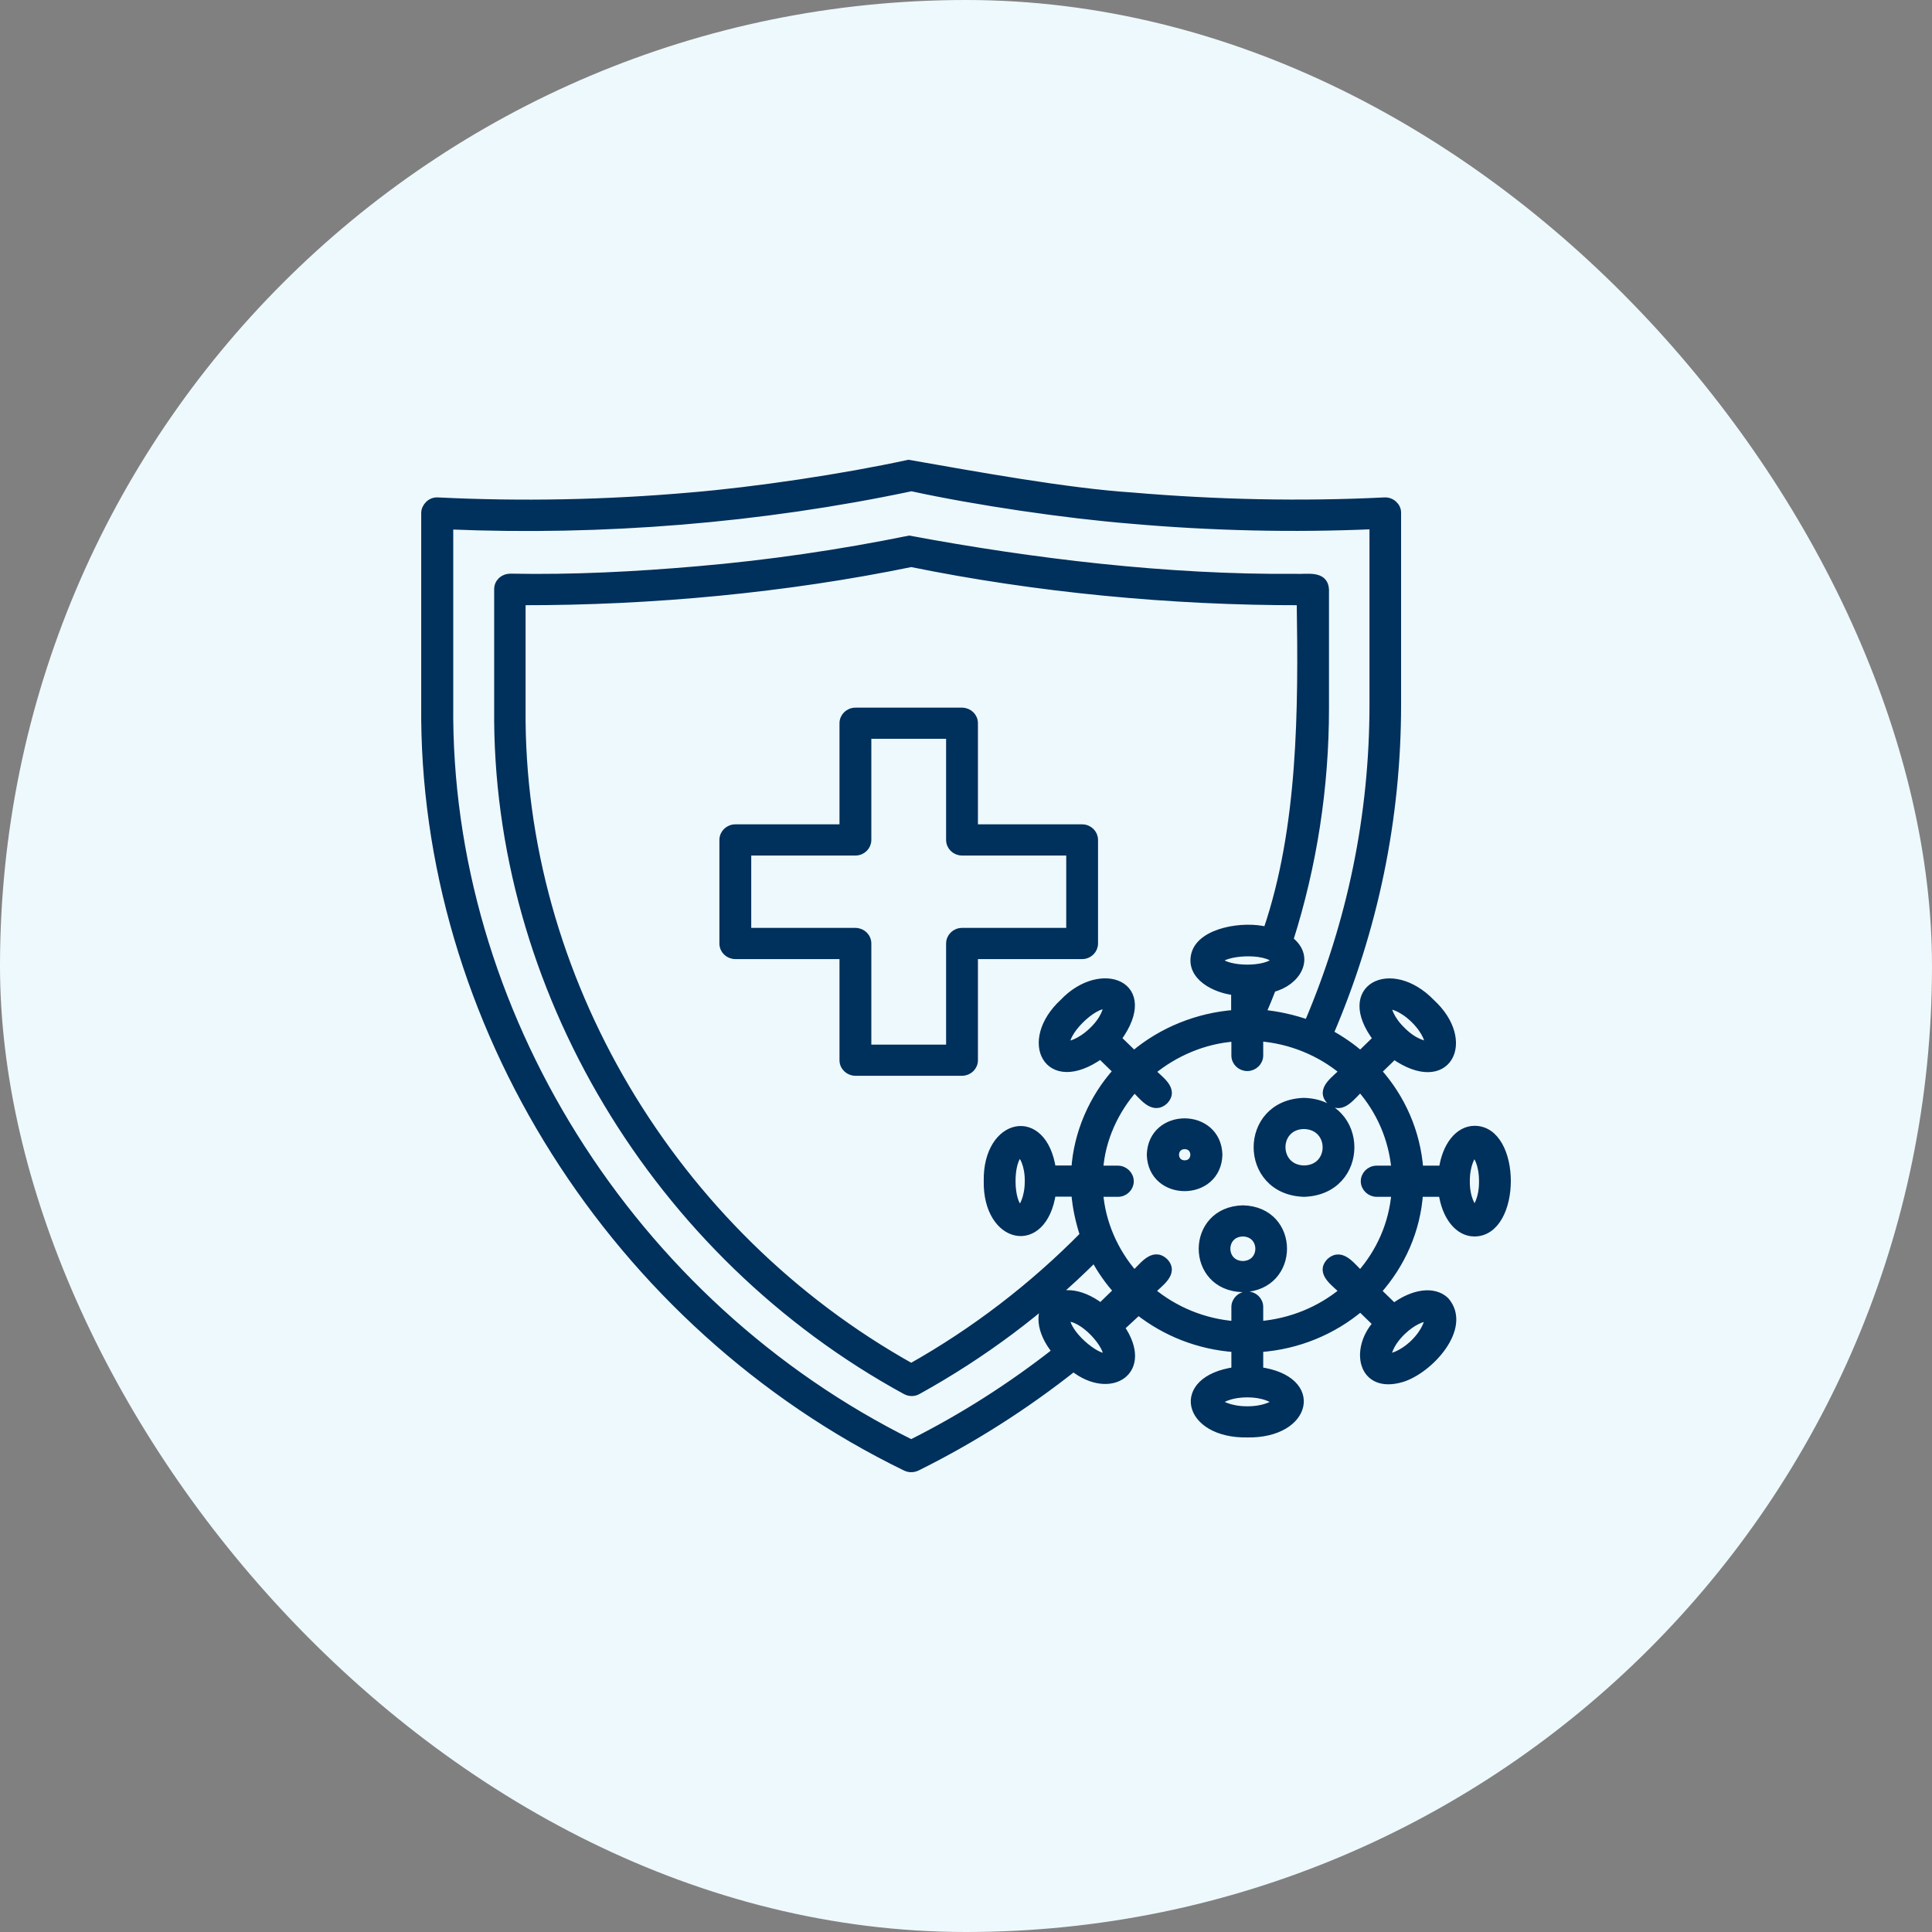
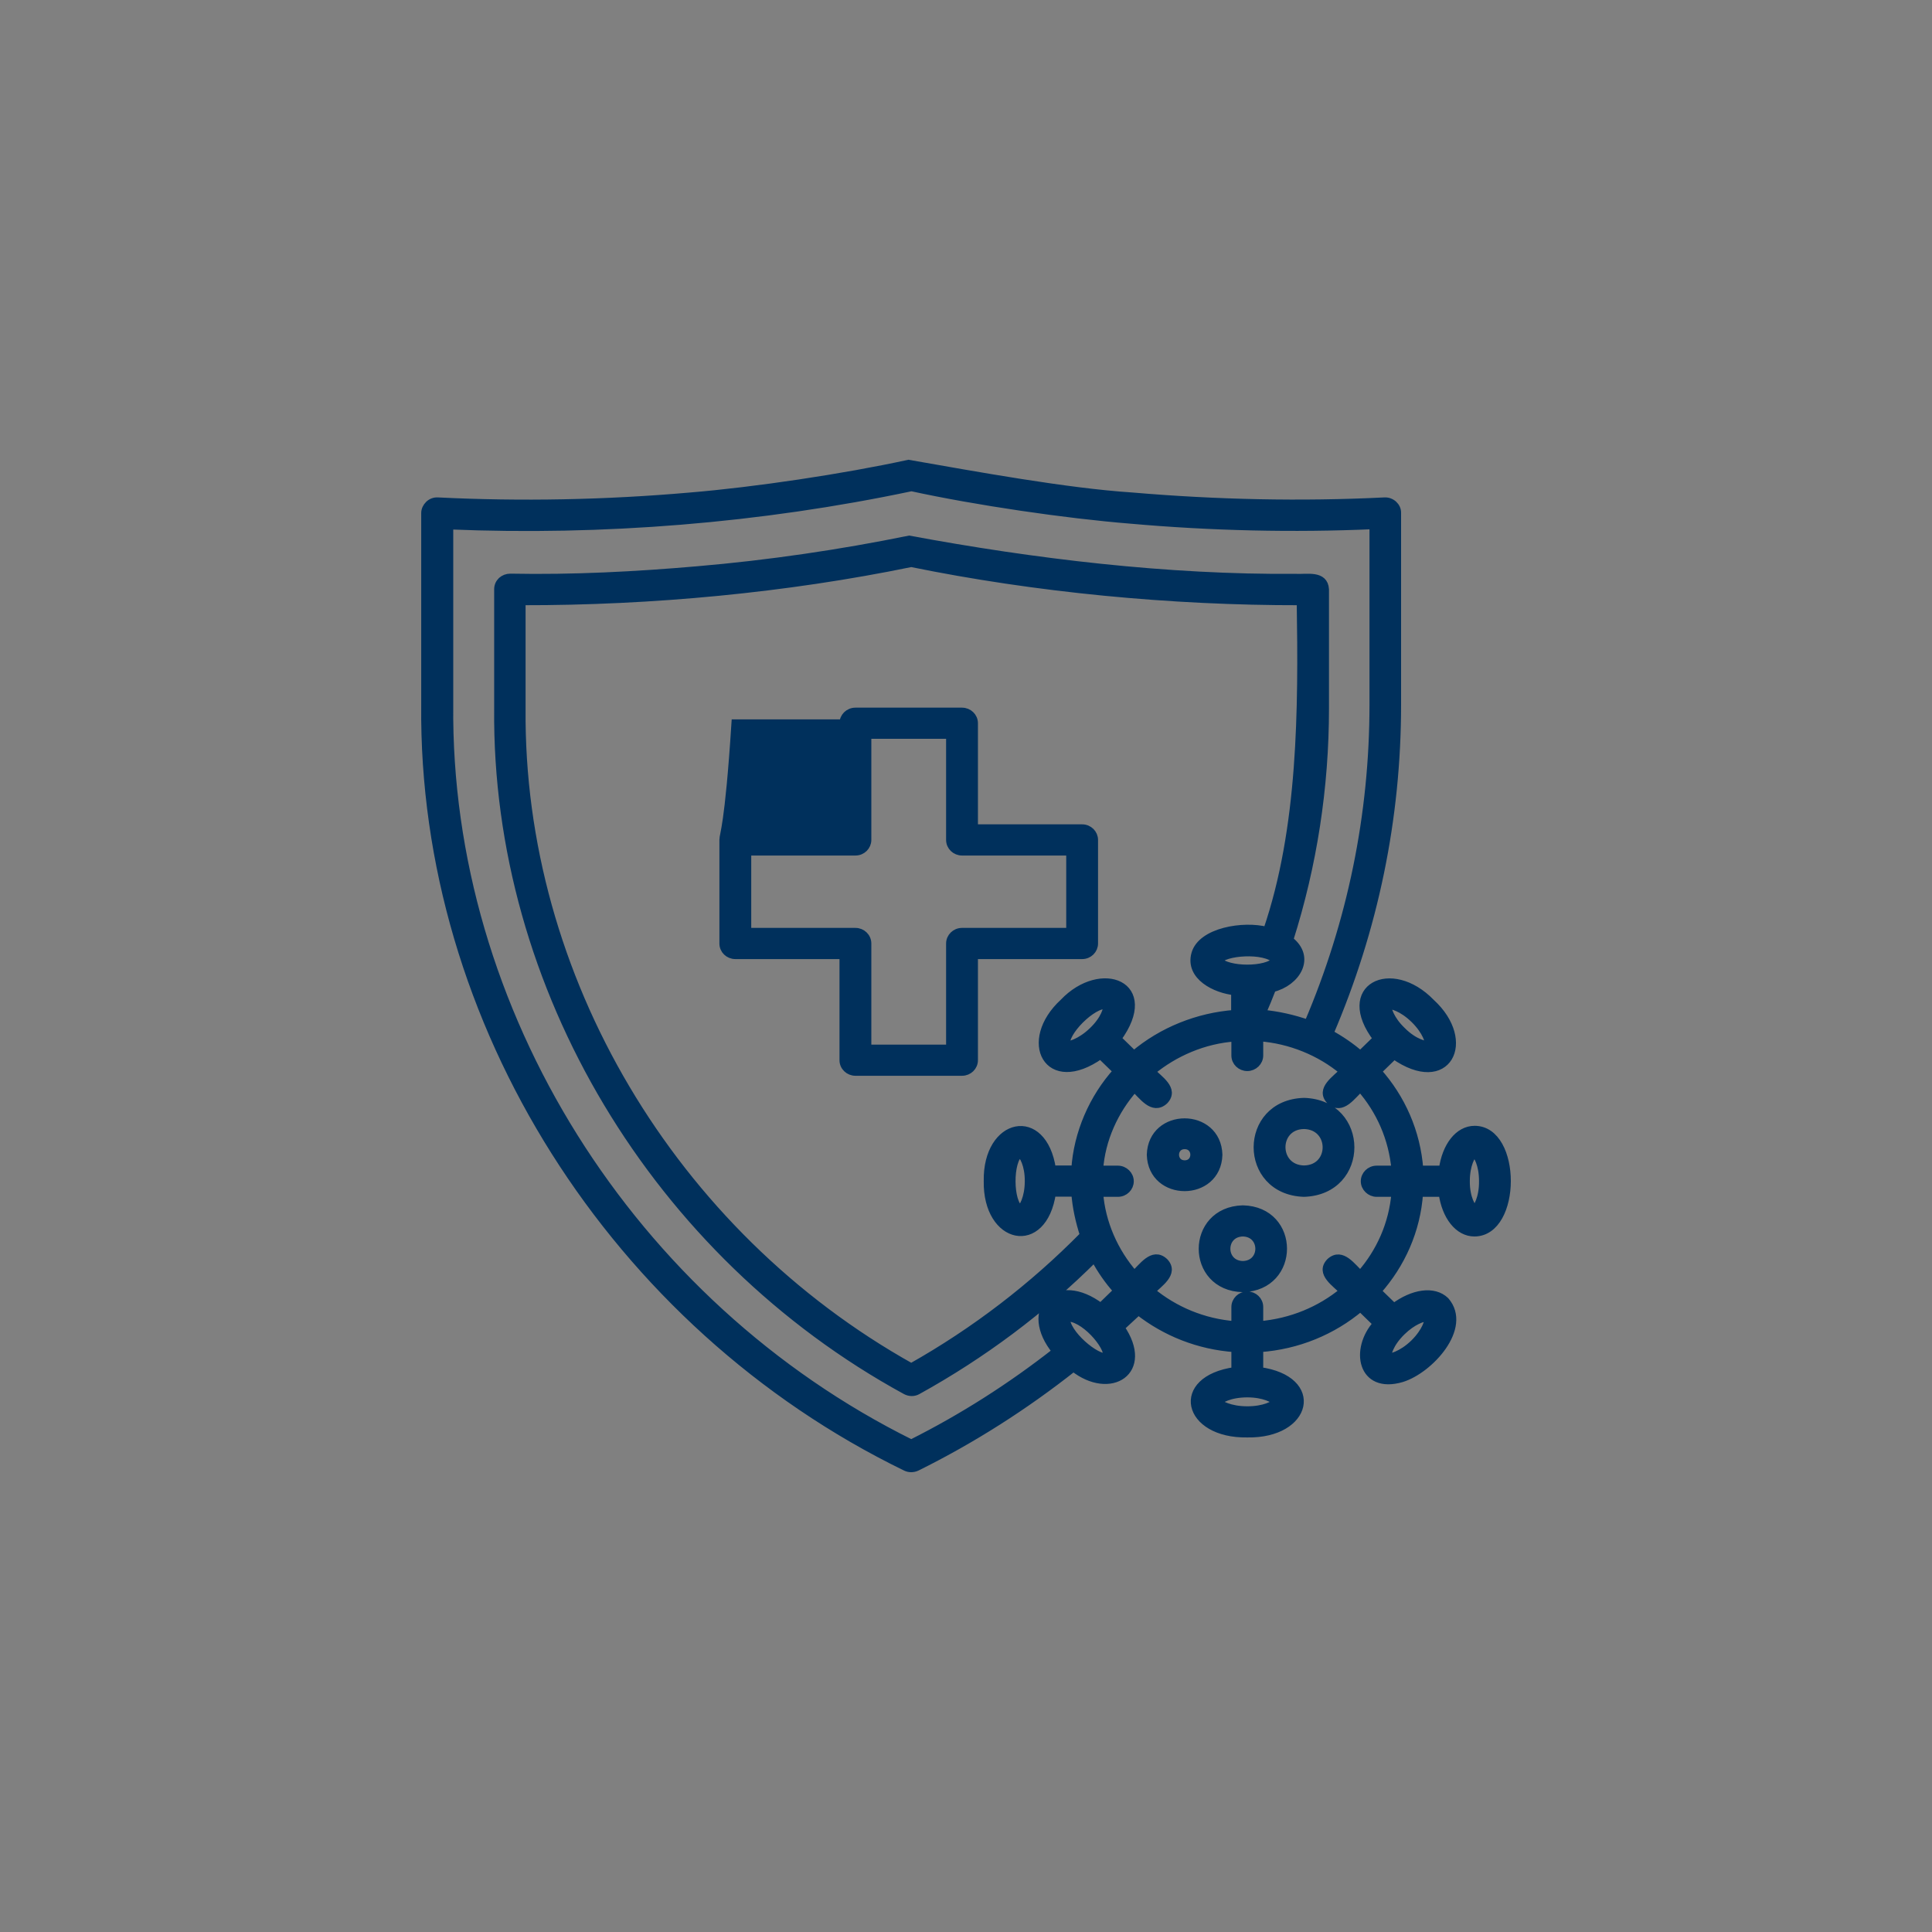
<svg xmlns="http://www.w3.org/2000/svg" fill="none" viewBox="0 0 50 50" height="50" width="50">
  <rect x="0" y="0" width="50" height="50" fill="#808080" stroke="none" />
-   <rect fill="#EEF9FD" rx="25" height="50" width="50" />
-   <path stroke-width="0.2" stroke="#00305C" fill="#00305C" d="M28.006 21.434H25.209V18.717C25.209 18.547 25.067 18.414 24.897 18.414H22.139C21.963 18.414 21.826 18.552 21.826 18.717V21.434H19.03C18.855 21.434 18.718 21.573 18.718 21.737V24.418C18.718 24.588 18.86 24.721 19.03 24.721H21.826V27.438C21.826 27.608 21.969 27.741 22.139 27.741H24.897C25.072 27.741 25.209 27.603 25.209 27.438V24.721H28.006C28.181 24.721 28.317 24.582 28.317 24.418V21.737C28.317 21.573 28.181 21.434 28.006 21.434ZM27.694 24.114H24.897C24.722 24.114 24.585 24.253 24.585 24.418V27.135H22.45V24.418C22.45 24.247 22.308 24.114 22.139 24.114H19.342V22.041H22.139C22.314 22.041 22.45 21.902 22.45 21.737V19.02H24.585V21.737C24.585 21.907 24.727 22.041 24.897 22.041H27.694V24.114ZM38.163 29.236C37.747 29.236 37.419 29.661 37.337 30.267H36.735C36.664 29.3 36.27 28.417 35.651 27.726L36.078 27.311C37.457 28.279 38.13 26.949 37.036 25.949C36.002 24.88 34.628 25.556 35.635 26.88L35.208 27.295C34.962 27.087 34.694 26.901 34.409 26.747C35.569 24.04 36.16 21.179 36.16 18.238V13.276C36.166 13.106 36.007 12.963 35.832 12.973C33.681 13.08 31.481 13.032 29.303 12.846C27.59 12.734 25.247 12.303 23.512 12C21.826 12.367 19.539 12.707 17.864 12.846C15.686 13.037 13.486 13.08 11.329 12.973C11.242 12.968 11.16 13 11.1 13.058C11.039 13.117 11.001 13.197 11.001 13.276V18.238C10.919 26.444 15.899 34.299 23.441 37.968C23.529 38.011 23.633 38.011 23.726 37.968C25.165 37.255 26.522 36.389 27.781 35.394C28.733 36.149 29.784 35.49 29.002 34.357C29.155 34.214 29.308 34.075 29.461 33.932C30.156 34.479 31.021 34.83 31.968 34.894V35.479C30.364 35.703 30.698 37.128 32.28 37.101C33.862 37.128 34.195 35.697 32.592 35.479V34.894C33.588 34.825 34.496 34.442 35.208 33.841L35.635 34.256C35.033 34.916 35.23 35.979 36.275 35.671C36.992 35.453 38.005 34.357 37.408 33.666C37.112 33.379 36.571 33.458 36.073 33.831L35.646 33.416C36.264 32.724 36.664 31.842 36.729 30.874H37.331C37.413 31.475 37.742 31.9 38.158 31.9C39.28 31.895 39.28 29.236 38.163 29.236ZM35.914 26.018C35.996 25.997 36.286 26.072 36.598 26.375C36.926 26.694 36.992 26.986 36.976 27.034C36.916 27.061 36.603 26.997 36.286 26.678C35.974 26.38 35.898 26.093 35.914 26.018ZM36.281 34.458C36.56 34.187 36.828 34.096 36.937 34.096H36.965C36.981 34.176 36.904 34.458 36.598 34.761C36.27 35.08 35.969 35.139 35.919 35.128C35.887 35.064 35.958 34.772 36.281 34.458ZM28.651 35.118C28.378 35.187 27.568 34.501 27.59 34.102C28.027 34.054 28.706 34.83 28.651 35.118ZM28.487 33.825C27.354 32.969 26.446 33.895 27.332 34.974C26.167 35.889 24.908 36.692 23.583 37.356C16.326 33.761 11.554 26.167 11.63 18.243V13.601C15.587 13.766 19.67 13.441 23.589 12.612C25.269 12.979 27.601 13.319 29.253 13.452C31.349 13.638 33.468 13.686 35.542 13.595V18.238C35.542 21.089 34.973 23.865 33.851 26.492C33.468 26.359 33.068 26.268 32.657 26.231C32.756 26.008 32.844 25.79 32.926 25.577C33.561 25.423 33.955 24.774 33.369 24.327C33.982 22.397 34.294 20.381 34.294 18.334V15.255C34.272 14.856 33.818 14.967 33.533 14.951C30.2 14.978 26.736 14.558 23.529 13.962C21.777 14.319 19.922 14.595 18.045 14.755C16.457 14.893 14.832 14.978 13.207 14.946C13.119 14.946 13.042 14.978 12.982 15.031C12.922 15.09 12.889 15.164 12.889 15.249V18.339C12.823 25.545 16.983 32.464 23.441 35.99C23.54 36.043 23.654 36.043 23.747 35.99C25.422 35.064 26.971 33.91 28.323 32.56C28.493 32.863 28.684 33.15 28.919 33.405L28.487 33.825ZM27.524 25.944C26.435 26.944 27.108 28.279 28.482 27.305L28.909 27.72C28.279 28.417 27.885 29.332 27.825 30.262H27.228C26.998 28.704 25.532 29.028 25.559 30.565C25.532 32.102 26.998 32.427 27.228 30.869H27.825C27.852 31.241 27.934 31.608 28.049 31.964C26.73 33.304 25.225 34.458 23.583 35.383C17.404 31.932 13.442 25.279 13.502 18.344V15.563C16.873 15.568 20.349 15.239 23.583 14.574C26.812 15.233 30.315 15.568 33.659 15.563C33.703 18.355 33.697 21.434 32.789 24.088C32.181 23.928 31.098 24.104 30.933 24.684C30.769 25.269 31.459 25.609 31.962 25.657V26.236C31.005 26.306 30.074 26.678 29.346 27.295L28.919 26.88C29.948 25.476 28.493 24.923 27.524 25.944ZM28.279 26.678C27.956 26.992 27.65 27.061 27.601 27.045C27.508 26.742 28.285 25.955 28.646 26.013C28.668 26.093 28.591 26.38 28.279 26.678ZM26.621 30.571C26.621 31.017 26.457 31.267 26.407 31.294C26.112 31.14 26.106 30.028 26.396 29.847C26.473 29.885 26.626 30.151 26.621 30.571ZM31.536 24.864C31.64 24.63 32.745 24.535 33.024 24.854C32.783 25.141 31.765 25.125 31.536 24.864ZM33.024 36.282C32.98 36.351 32.723 36.495 32.28 36.495C31.82 36.495 31.558 36.335 31.53 36.288C31.552 36.224 31.82 36.064 32.28 36.064C32.718 36.064 32.98 36.213 33.024 36.282ZM35.629 30.874H36.111C36.045 31.677 35.717 32.405 35.208 32.985C35 32.81 34.732 32.379 34.425 32.655C34.135 32.953 34.584 33.214 34.765 33.416C34.168 33.91 33.418 34.224 32.592 34.293V33.825C32.592 33.655 32.45 33.522 32.28 33.522C32.11 33.522 31.968 33.66 31.968 33.825V34.293C31.142 34.23 30.392 33.91 29.795 33.416C29.976 33.219 30.419 32.953 30.134 32.655C29.828 32.373 29.56 32.81 29.352 32.985C28.837 32.395 28.509 31.65 28.449 30.874H28.93C29.106 30.874 29.242 30.735 29.242 30.571C29.242 30.406 29.1 30.267 28.93 30.267H28.449C28.503 29.491 28.843 28.741 29.357 28.162C29.56 28.337 29.828 28.762 30.134 28.486C30.419 28.188 29.981 27.928 29.801 27.731C30.392 27.242 31.158 26.907 31.968 26.853V27.316C31.968 27.486 32.11 27.619 32.28 27.619C32.45 27.619 32.592 27.481 32.592 27.316V26.848C33.385 26.907 34.163 27.22 34.765 27.726C34.584 27.928 34.141 28.188 34.425 28.486C34.732 28.768 35 28.332 35.208 28.156C35.717 28.736 36.04 29.465 36.111 30.267H35.629C35.454 30.267 35.317 30.406 35.317 30.571C35.317 30.735 35.46 30.874 35.629 30.874ZM38.169 31.294C38.103 31.273 37.934 31.012 37.939 30.565C37.939 30.14 38.087 29.885 38.158 29.842C38.229 29.885 38.377 30.135 38.377 30.565C38.382 31.017 38.218 31.267 38.169 31.294ZM31.536 29.885C31.503 28.762 29.812 28.762 29.779 29.885C29.812 31.007 31.503 31.007 31.536 29.885ZM30.66 30.129C30.331 30.129 30.331 29.64 30.66 29.64C30.988 29.64 30.988 30.129 30.66 30.129ZM33.747 28.513C32.143 28.56 32.143 30.821 33.747 30.874C35.356 30.821 35.35 28.56 33.747 28.513ZM33.747 30.262C32.975 30.246 32.975 29.13 33.747 29.119C34.524 29.135 34.524 30.252 33.747 30.262ZM32.165 31.294C30.775 31.331 30.775 33.309 32.165 33.341C33.555 33.304 33.555 31.326 32.165 31.294ZM32.165 32.735C31.601 32.724 31.601 31.911 32.165 31.9C32.729 31.911 32.729 32.724 32.165 32.735Z" />
+   <path stroke-width="0.2" stroke="#00305C" fill="#00305C" d="M28.006 21.434H25.209V18.717C25.209 18.547 25.067 18.414 24.897 18.414H22.139C21.963 18.414 21.826 18.552 21.826 18.717H19.03C18.855 21.434 18.718 21.573 18.718 21.737V24.418C18.718 24.588 18.86 24.721 19.03 24.721H21.826V27.438C21.826 27.608 21.969 27.741 22.139 27.741H24.897C25.072 27.741 25.209 27.603 25.209 27.438V24.721H28.006C28.181 24.721 28.317 24.582 28.317 24.418V21.737C28.317 21.573 28.181 21.434 28.006 21.434ZM27.694 24.114H24.897C24.722 24.114 24.585 24.253 24.585 24.418V27.135H22.45V24.418C22.45 24.247 22.308 24.114 22.139 24.114H19.342V22.041H22.139C22.314 22.041 22.45 21.902 22.45 21.737V19.02H24.585V21.737C24.585 21.907 24.727 22.041 24.897 22.041H27.694V24.114ZM38.163 29.236C37.747 29.236 37.419 29.661 37.337 30.267H36.735C36.664 29.3 36.27 28.417 35.651 27.726L36.078 27.311C37.457 28.279 38.13 26.949 37.036 25.949C36.002 24.88 34.628 25.556 35.635 26.88L35.208 27.295C34.962 27.087 34.694 26.901 34.409 26.747C35.569 24.04 36.16 21.179 36.16 18.238V13.276C36.166 13.106 36.007 12.963 35.832 12.973C33.681 13.08 31.481 13.032 29.303 12.846C27.59 12.734 25.247 12.303 23.512 12C21.826 12.367 19.539 12.707 17.864 12.846C15.686 13.037 13.486 13.08 11.329 12.973C11.242 12.968 11.16 13 11.1 13.058C11.039 13.117 11.001 13.197 11.001 13.276V18.238C10.919 26.444 15.899 34.299 23.441 37.968C23.529 38.011 23.633 38.011 23.726 37.968C25.165 37.255 26.522 36.389 27.781 35.394C28.733 36.149 29.784 35.49 29.002 34.357C29.155 34.214 29.308 34.075 29.461 33.932C30.156 34.479 31.021 34.83 31.968 34.894V35.479C30.364 35.703 30.698 37.128 32.28 37.101C33.862 37.128 34.195 35.697 32.592 35.479V34.894C33.588 34.825 34.496 34.442 35.208 33.841L35.635 34.256C35.033 34.916 35.23 35.979 36.275 35.671C36.992 35.453 38.005 34.357 37.408 33.666C37.112 33.379 36.571 33.458 36.073 33.831L35.646 33.416C36.264 32.724 36.664 31.842 36.729 30.874H37.331C37.413 31.475 37.742 31.9 38.158 31.9C39.28 31.895 39.28 29.236 38.163 29.236ZM35.914 26.018C35.996 25.997 36.286 26.072 36.598 26.375C36.926 26.694 36.992 26.986 36.976 27.034C36.916 27.061 36.603 26.997 36.286 26.678C35.974 26.38 35.898 26.093 35.914 26.018ZM36.281 34.458C36.56 34.187 36.828 34.096 36.937 34.096H36.965C36.981 34.176 36.904 34.458 36.598 34.761C36.27 35.08 35.969 35.139 35.919 35.128C35.887 35.064 35.958 34.772 36.281 34.458ZM28.651 35.118C28.378 35.187 27.568 34.501 27.59 34.102C28.027 34.054 28.706 34.83 28.651 35.118ZM28.487 33.825C27.354 32.969 26.446 33.895 27.332 34.974C26.167 35.889 24.908 36.692 23.583 37.356C16.326 33.761 11.554 26.167 11.63 18.243V13.601C15.587 13.766 19.67 13.441 23.589 12.612C25.269 12.979 27.601 13.319 29.253 13.452C31.349 13.638 33.468 13.686 35.542 13.595V18.238C35.542 21.089 34.973 23.865 33.851 26.492C33.468 26.359 33.068 26.268 32.657 26.231C32.756 26.008 32.844 25.79 32.926 25.577C33.561 25.423 33.955 24.774 33.369 24.327C33.982 22.397 34.294 20.381 34.294 18.334V15.255C34.272 14.856 33.818 14.967 33.533 14.951C30.2 14.978 26.736 14.558 23.529 13.962C21.777 14.319 19.922 14.595 18.045 14.755C16.457 14.893 14.832 14.978 13.207 14.946C13.119 14.946 13.042 14.978 12.982 15.031C12.922 15.09 12.889 15.164 12.889 15.249V18.339C12.823 25.545 16.983 32.464 23.441 35.99C23.54 36.043 23.654 36.043 23.747 35.99C25.422 35.064 26.971 33.91 28.323 32.56C28.493 32.863 28.684 33.15 28.919 33.405L28.487 33.825ZM27.524 25.944C26.435 26.944 27.108 28.279 28.482 27.305L28.909 27.72C28.279 28.417 27.885 29.332 27.825 30.262H27.228C26.998 28.704 25.532 29.028 25.559 30.565C25.532 32.102 26.998 32.427 27.228 30.869H27.825C27.852 31.241 27.934 31.608 28.049 31.964C26.73 33.304 25.225 34.458 23.583 35.383C17.404 31.932 13.442 25.279 13.502 18.344V15.563C16.873 15.568 20.349 15.239 23.583 14.574C26.812 15.233 30.315 15.568 33.659 15.563C33.703 18.355 33.697 21.434 32.789 24.088C32.181 23.928 31.098 24.104 30.933 24.684C30.769 25.269 31.459 25.609 31.962 25.657V26.236C31.005 26.306 30.074 26.678 29.346 27.295L28.919 26.88C29.948 25.476 28.493 24.923 27.524 25.944ZM28.279 26.678C27.956 26.992 27.65 27.061 27.601 27.045C27.508 26.742 28.285 25.955 28.646 26.013C28.668 26.093 28.591 26.38 28.279 26.678ZM26.621 30.571C26.621 31.017 26.457 31.267 26.407 31.294C26.112 31.14 26.106 30.028 26.396 29.847C26.473 29.885 26.626 30.151 26.621 30.571ZM31.536 24.864C31.64 24.63 32.745 24.535 33.024 24.854C32.783 25.141 31.765 25.125 31.536 24.864ZM33.024 36.282C32.98 36.351 32.723 36.495 32.28 36.495C31.82 36.495 31.558 36.335 31.53 36.288C31.552 36.224 31.82 36.064 32.28 36.064C32.718 36.064 32.98 36.213 33.024 36.282ZM35.629 30.874H36.111C36.045 31.677 35.717 32.405 35.208 32.985C35 32.81 34.732 32.379 34.425 32.655C34.135 32.953 34.584 33.214 34.765 33.416C34.168 33.91 33.418 34.224 32.592 34.293V33.825C32.592 33.655 32.45 33.522 32.28 33.522C32.11 33.522 31.968 33.66 31.968 33.825V34.293C31.142 34.23 30.392 33.91 29.795 33.416C29.976 33.219 30.419 32.953 30.134 32.655C29.828 32.373 29.56 32.81 29.352 32.985C28.837 32.395 28.509 31.65 28.449 30.874H28.93C29.106 30.874 29.242 30.735 29.242 30.571C29.242 30.406 29.1 30.267 28.93 30.267H28.449C28.503 29.491 28.843 28.741 29.357 28.162C29.56 28.337 29.828 28.762 30.134 28.486C30.419 28.188 29.981 27.928 29.801 27.731C30.392 27.242 31.158 26.907 31.968 26.853V27.316C31.968 27.486 32.11 27.619 32.28 27.619C32.45 27.619 32.592 27.481 32.592 27.316V26.848C33.385 26.907 34.163 27.22 34.765 27.726C34.584 27.928 34.141 28.188 34.425 28.486C34.732 28.768 35 28.332 35.208 28.156C35.717 28.736 36.04 29.465 36.111 30.267H35.629C35.454 30.267 35.317 30.406 35.317 30.571C35.317 30.735 35.46 30.874 35.629 30.874ZM38.169 31.294C38.103 31.273 37.934 31.012 37.939 30.565C37.939 30.14 38.087 29.885 38.158 29.842C38.229 29.885 38.377 30.135 38.377 30.565C38.382 31.017 38.218 31.267 38.169 31.294ZM31.536 29.885C31.503 28.762 29.812 28.762 29.779 29.885C29.812 31.007 31.503 31.007 31.536 29.885ZM30.66 30.129C30.331 30.129 30.331 29.64 30.66 29.64C30.988 29.64 30.988 30.129 30.66 30.129ZM33.747 28.513C32.143 28.56 32.143 30.821 33.747 30.874C35.356 30.821 35.35 28.56 33.747 28.513ZM33.747 30.262C32.975 30.246 32.975 29.13 33.747 29.119C34.524 29.135 34.524 30.252 33.747 30.262ZM32.165 31.294C30.775 31.331 30.775 33.309 32.165 33.341C33.555 33.304 33.555 31.326 32.165 31.294ZM32.165 32.735C31.601 32.724 31.601 31.911 32.165 31.9C32.729 31.911 32.729 32.724 32.165 32.735Z" />
</svg>